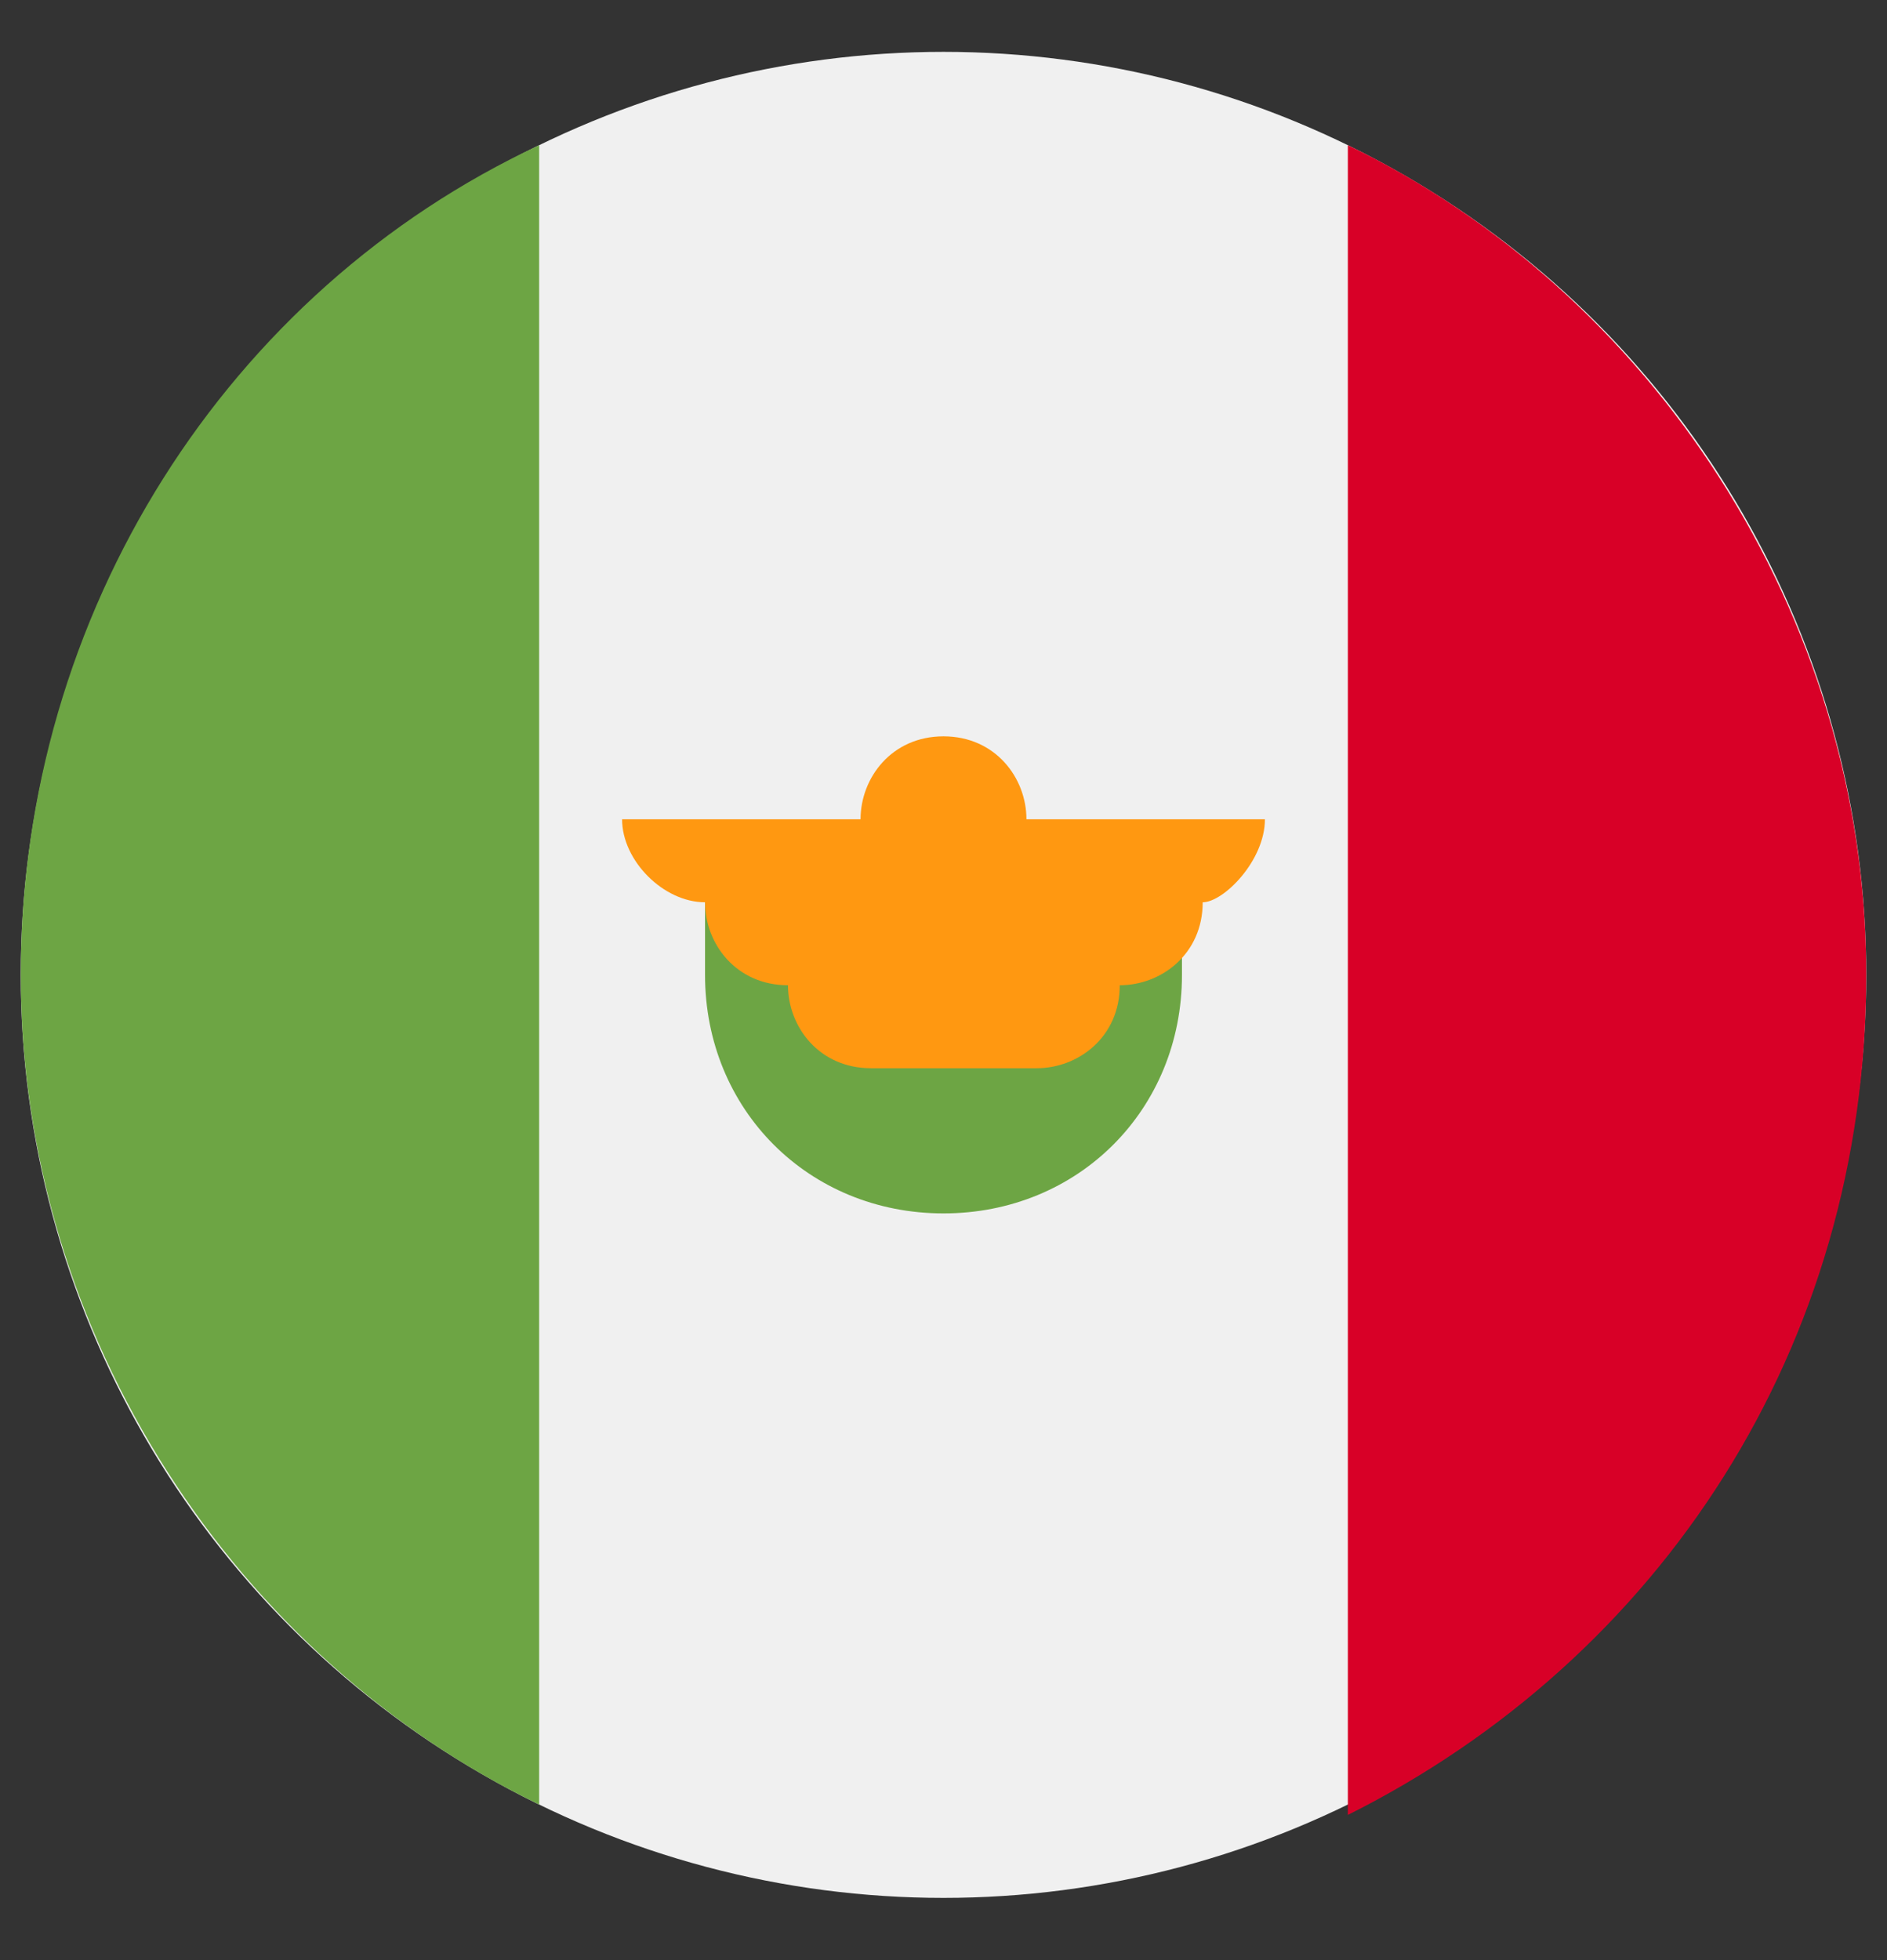
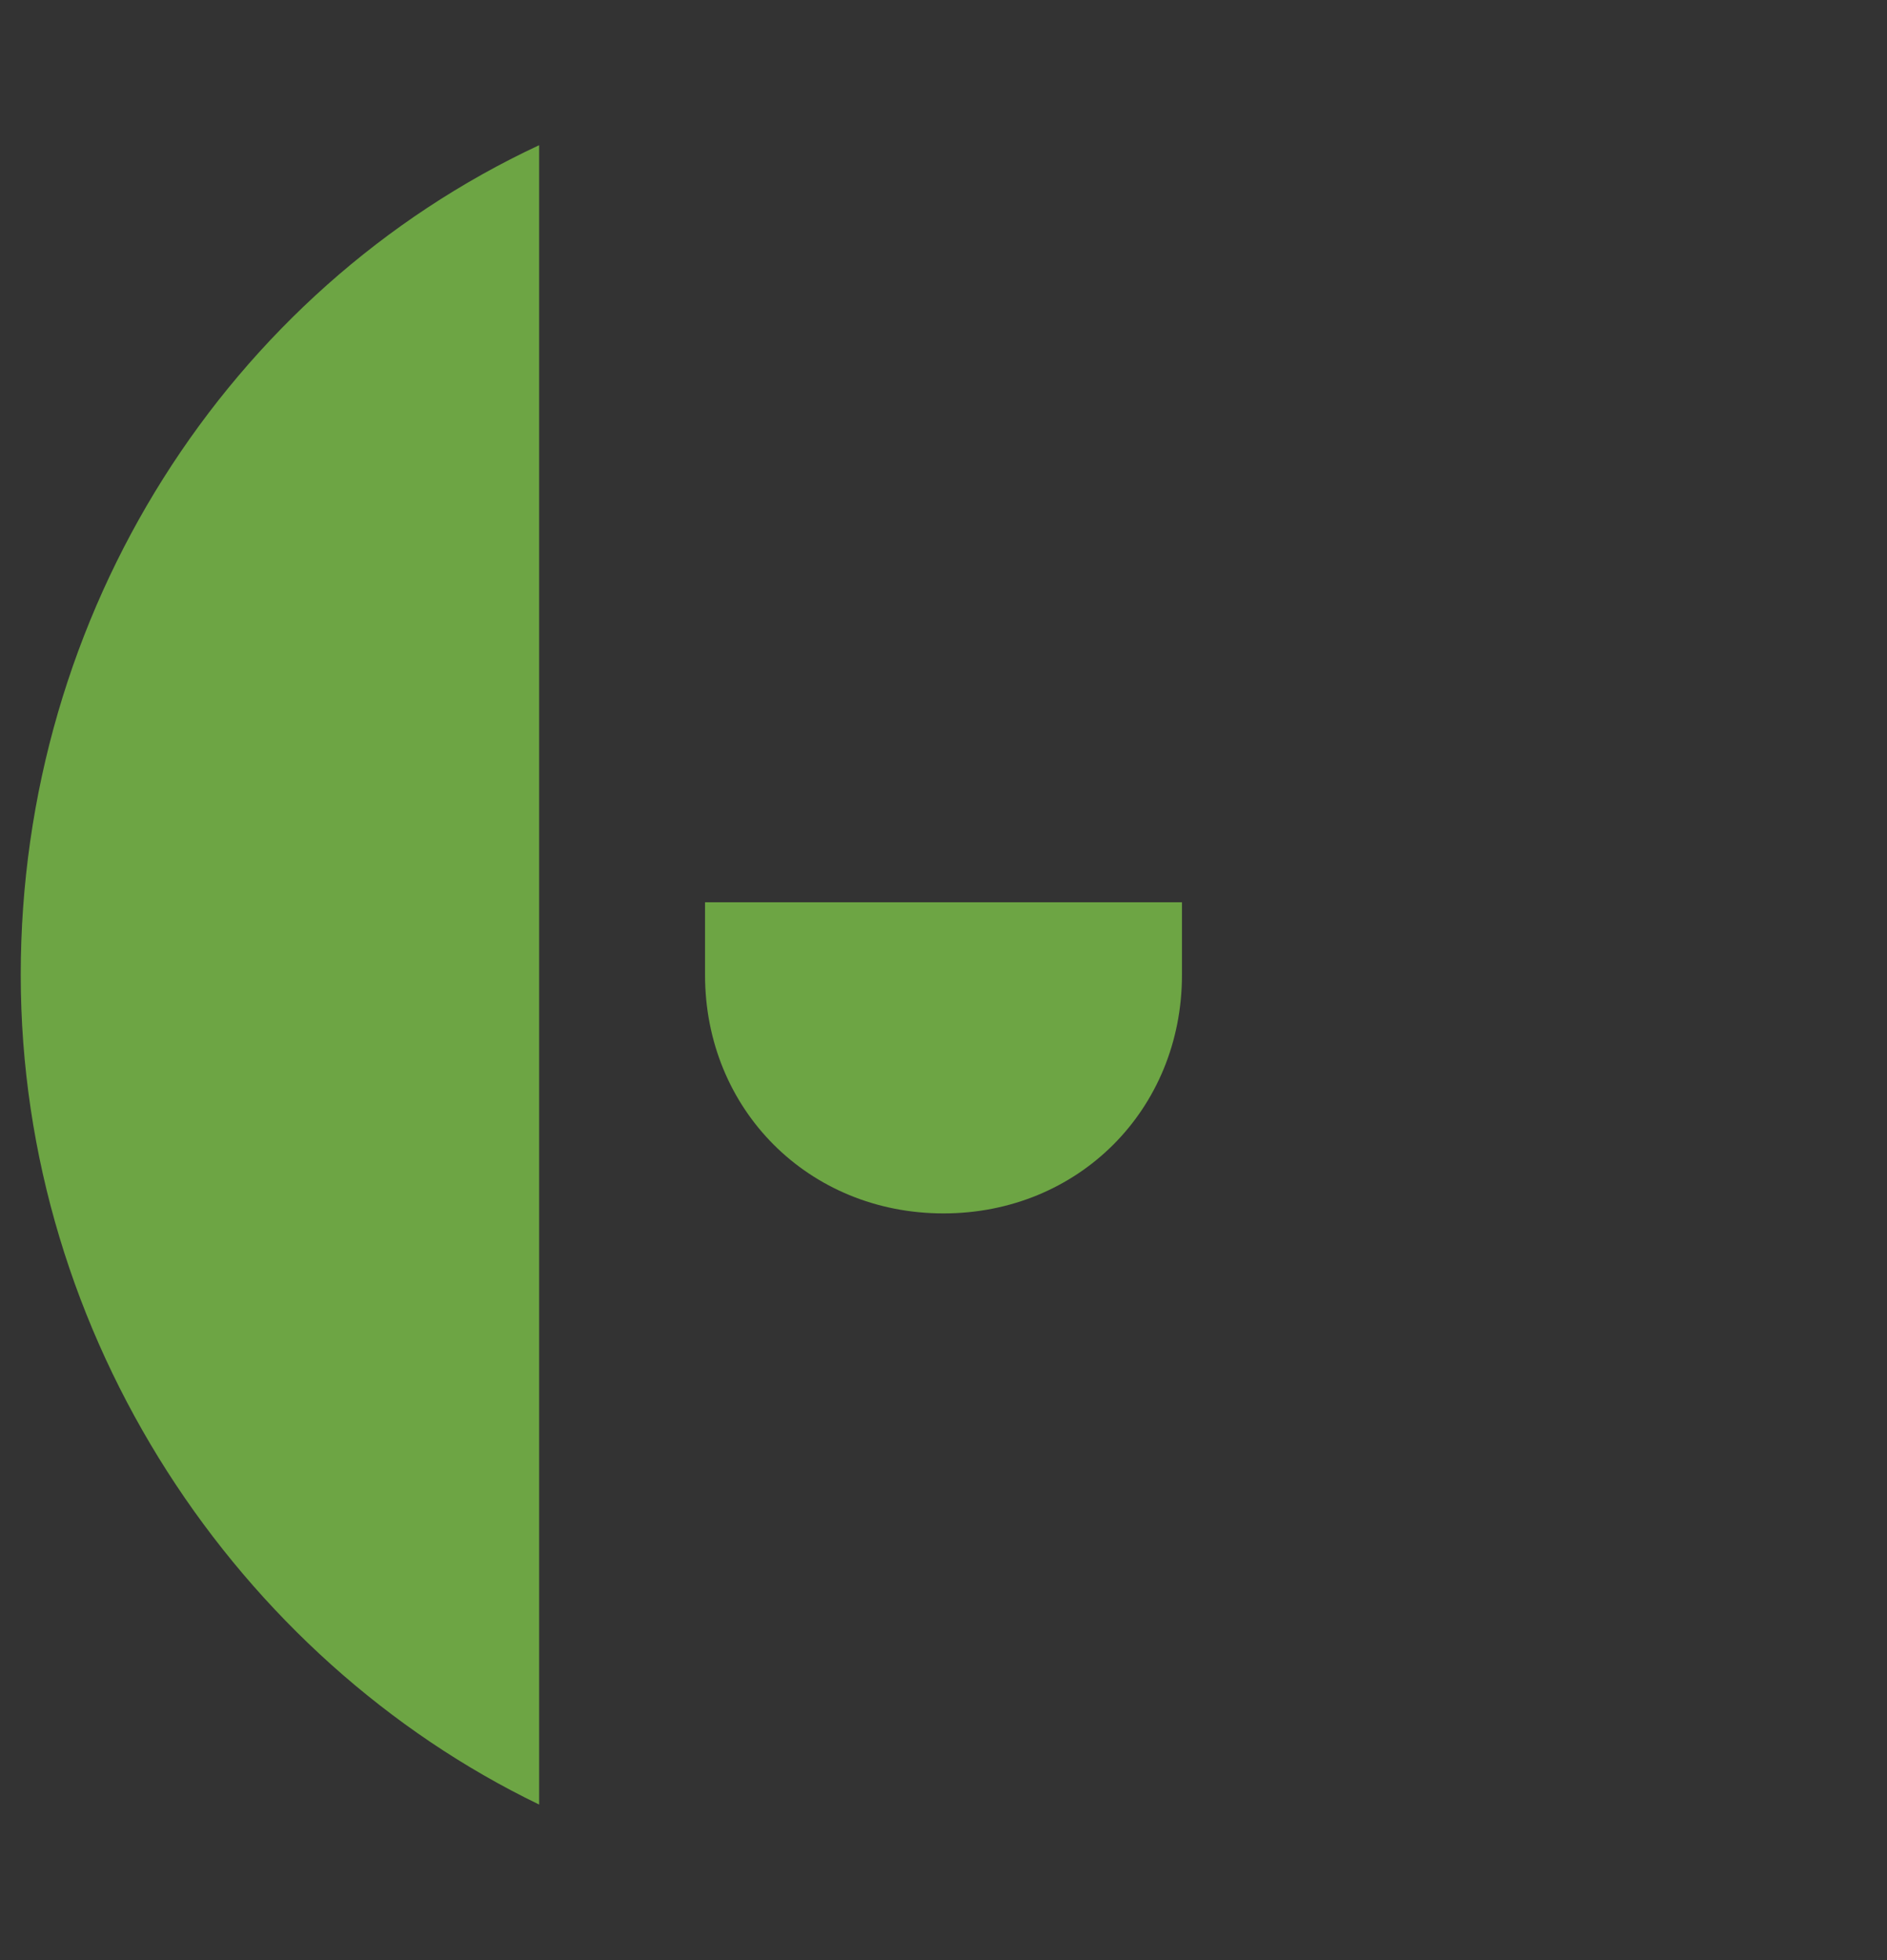
<svg xmlns="http://www.w3.org/2000/svg" version="1.1" id="Layer_1" x="0px" y="0px" viewBox="0 0 18.2 18.9" style="enable-background:new 0 0 18.2 18.9;" xml:space="preserve">
  <rect x="0" y="0" width="18.2" height="18.9" fill="#333333" stroke="none" />
  <style type="text/css">
	.st0{fill:#F0F0F0;}
	.st1{fill:#D80027;}
	.st2{fill:#6DA544;}
	.st3{fill:#FF9811;}
</style>
  <g>
-     <circle id="XMLID_6_" class="st0" cx="9.1" cy="9.4" r="8.9" />
-     <path id="XMLID_5_" class="st1" d="M18,9.4c0-3.5-2.1-6.6-5-8v16.1C16,16,18,13,18,9.4z" />
    <g>
-       <path id="XMLID_4_" class="st2" d="M0.2,9.4c0,3.5,2.1,6.6,5,8V1.4C2.2,2.8,0.2,5.9,0.2,9.4z" />
+       <path id="XMLID_4_" class="st2" d="M0.2,9.4c0,3.5,2.1,6.6,5,8V1.4C2.2,2.8,0.2,5.9,0.2,9.4" />
      <path id="XMLID_3_" class="st2" d="M6.8,9.4c0,1.3,1,2.3,2.3,2.3s2.3-1,2.3-2.3V8.7H6.8V9.4z" />
    </g>
-     <path id="XMLID_2_" class="st3" d="M12.2,7.9H9.9c0-0.4-0.3-0.8-0.8-0.8S8.3,7.5,8.3,7.9H6c0,0.4,0.4,0.8,0.8,0.8h0   c0,0.4,0.3,0.8,0.8,0.8c0,0.4,0.3,0.8,0.8,0.8h1.6c0.4,0,0.8-0.3,0.8-0.8c0.4,0,0.8-0.3,0.8-0.8h0C11.8,8.7,12.2,8.3,12.2,7.9z" />
  </g>
</svg>